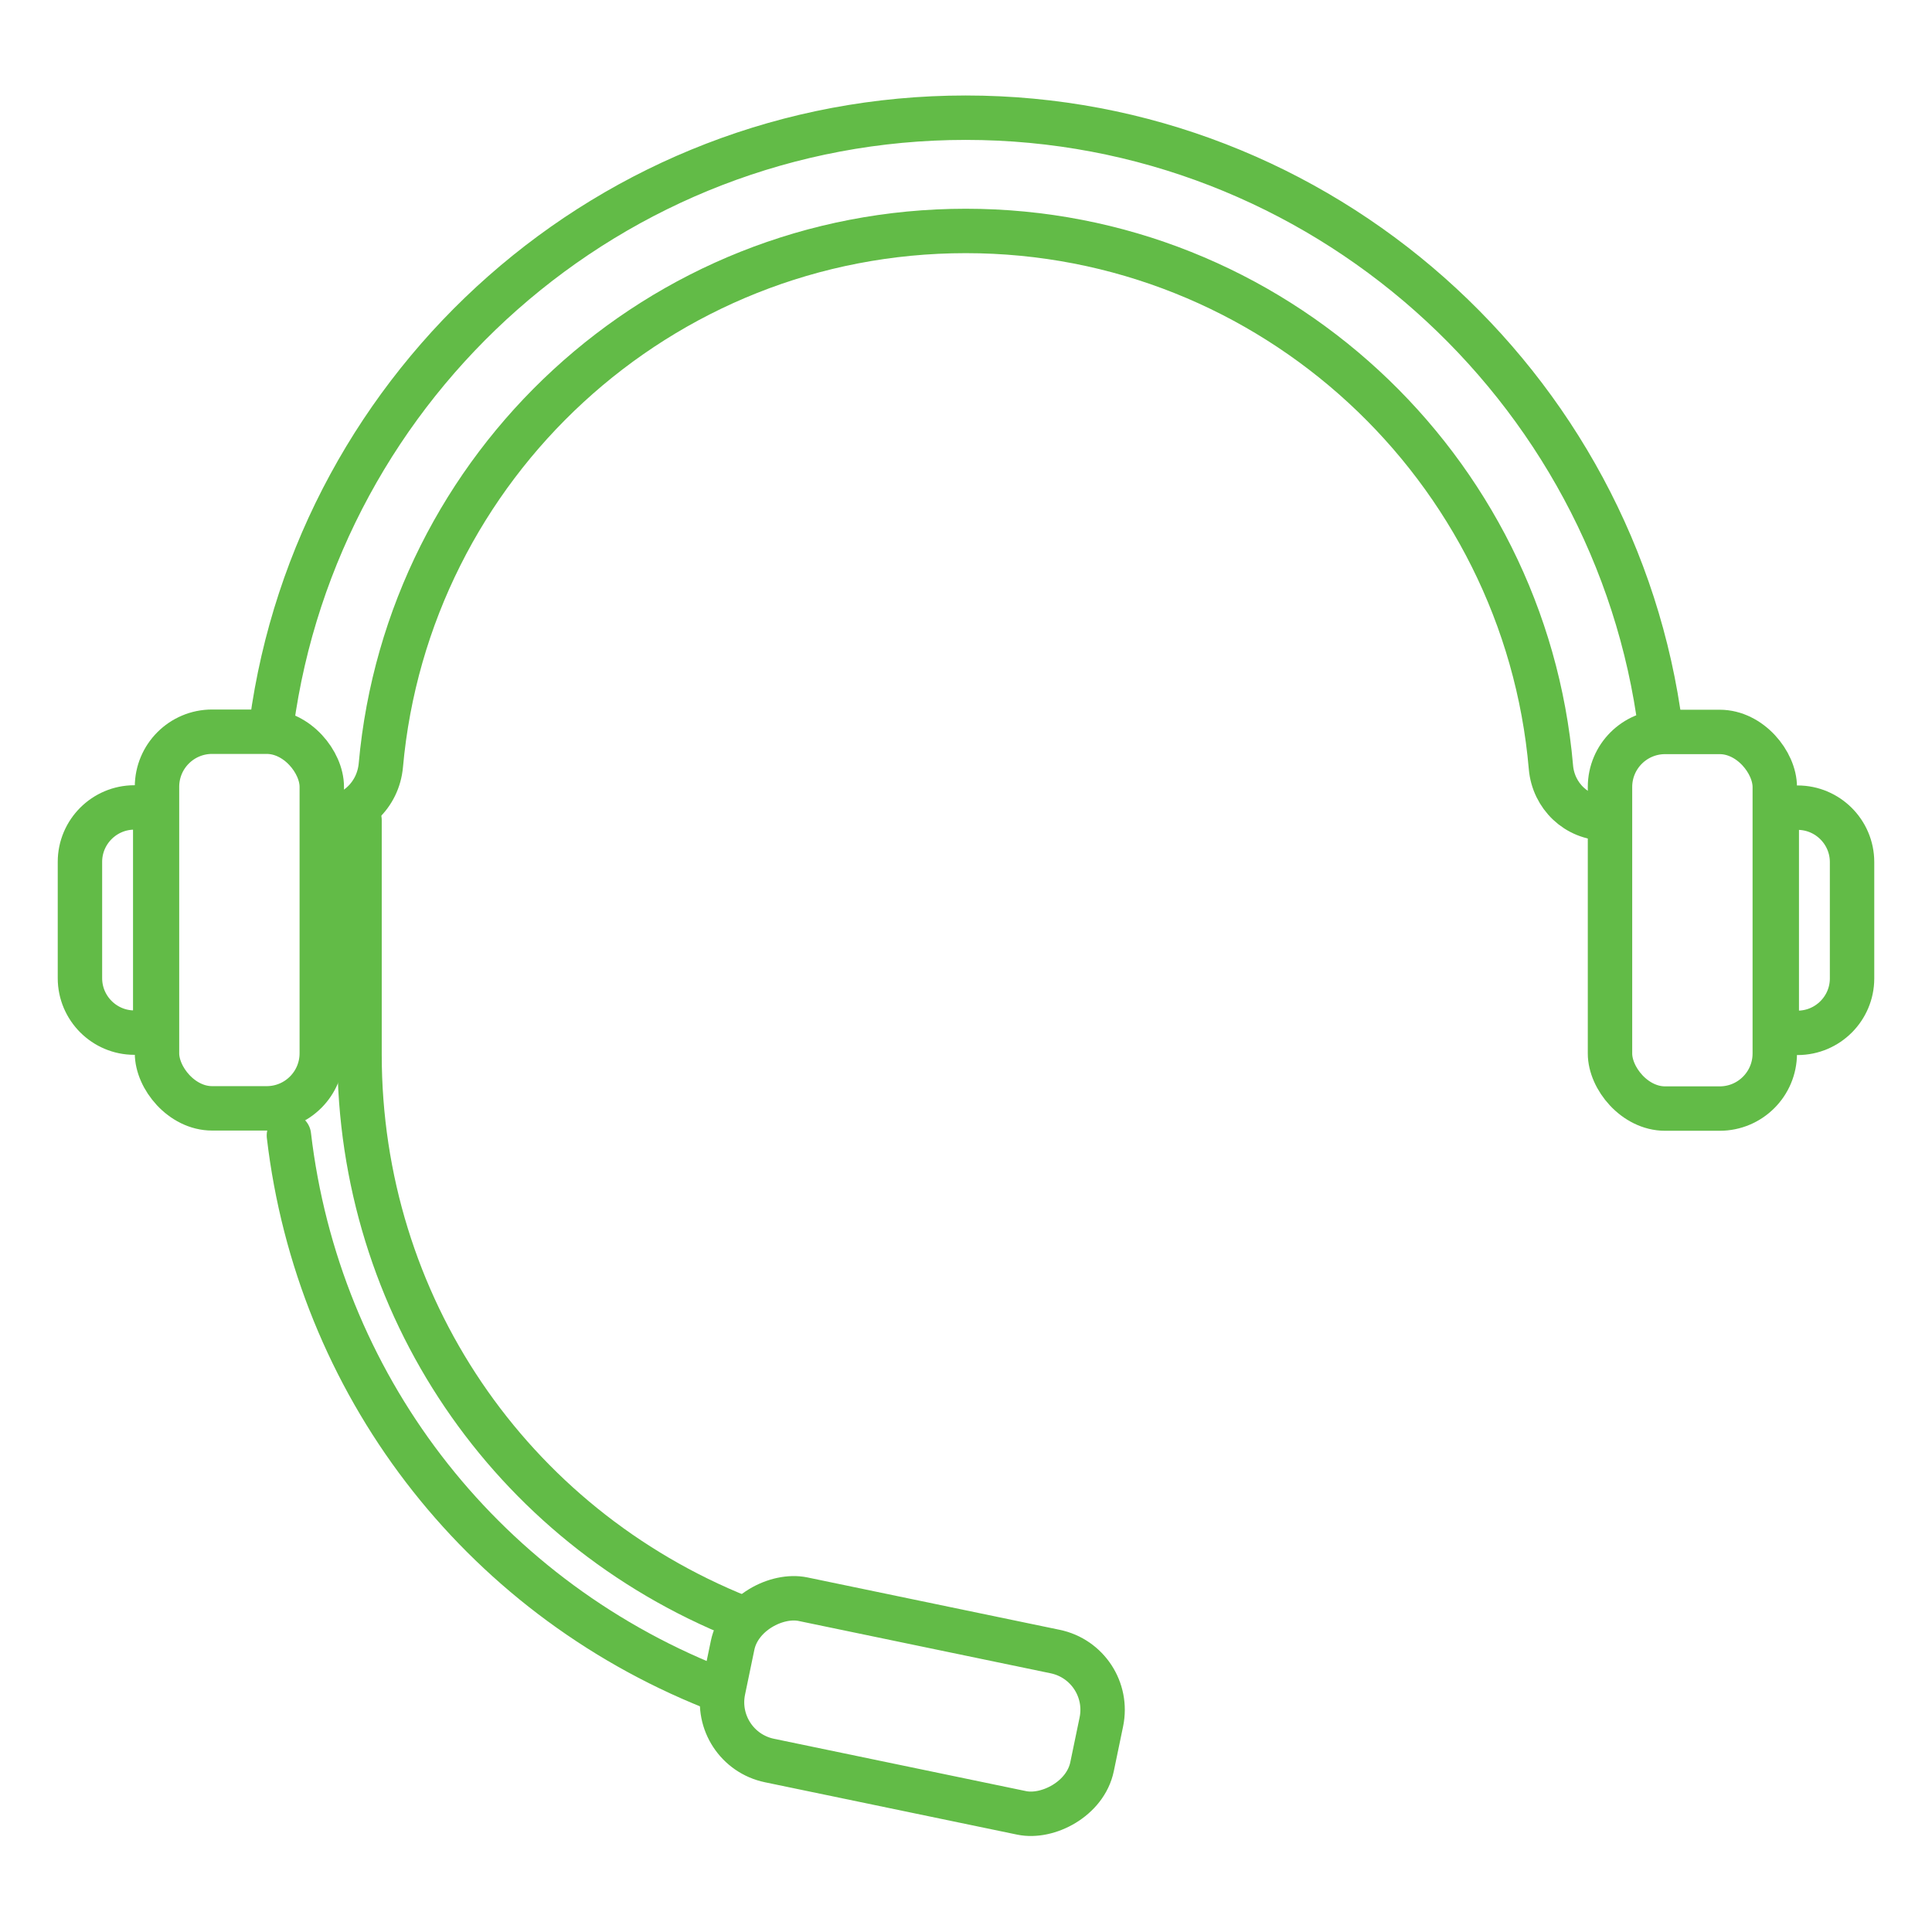
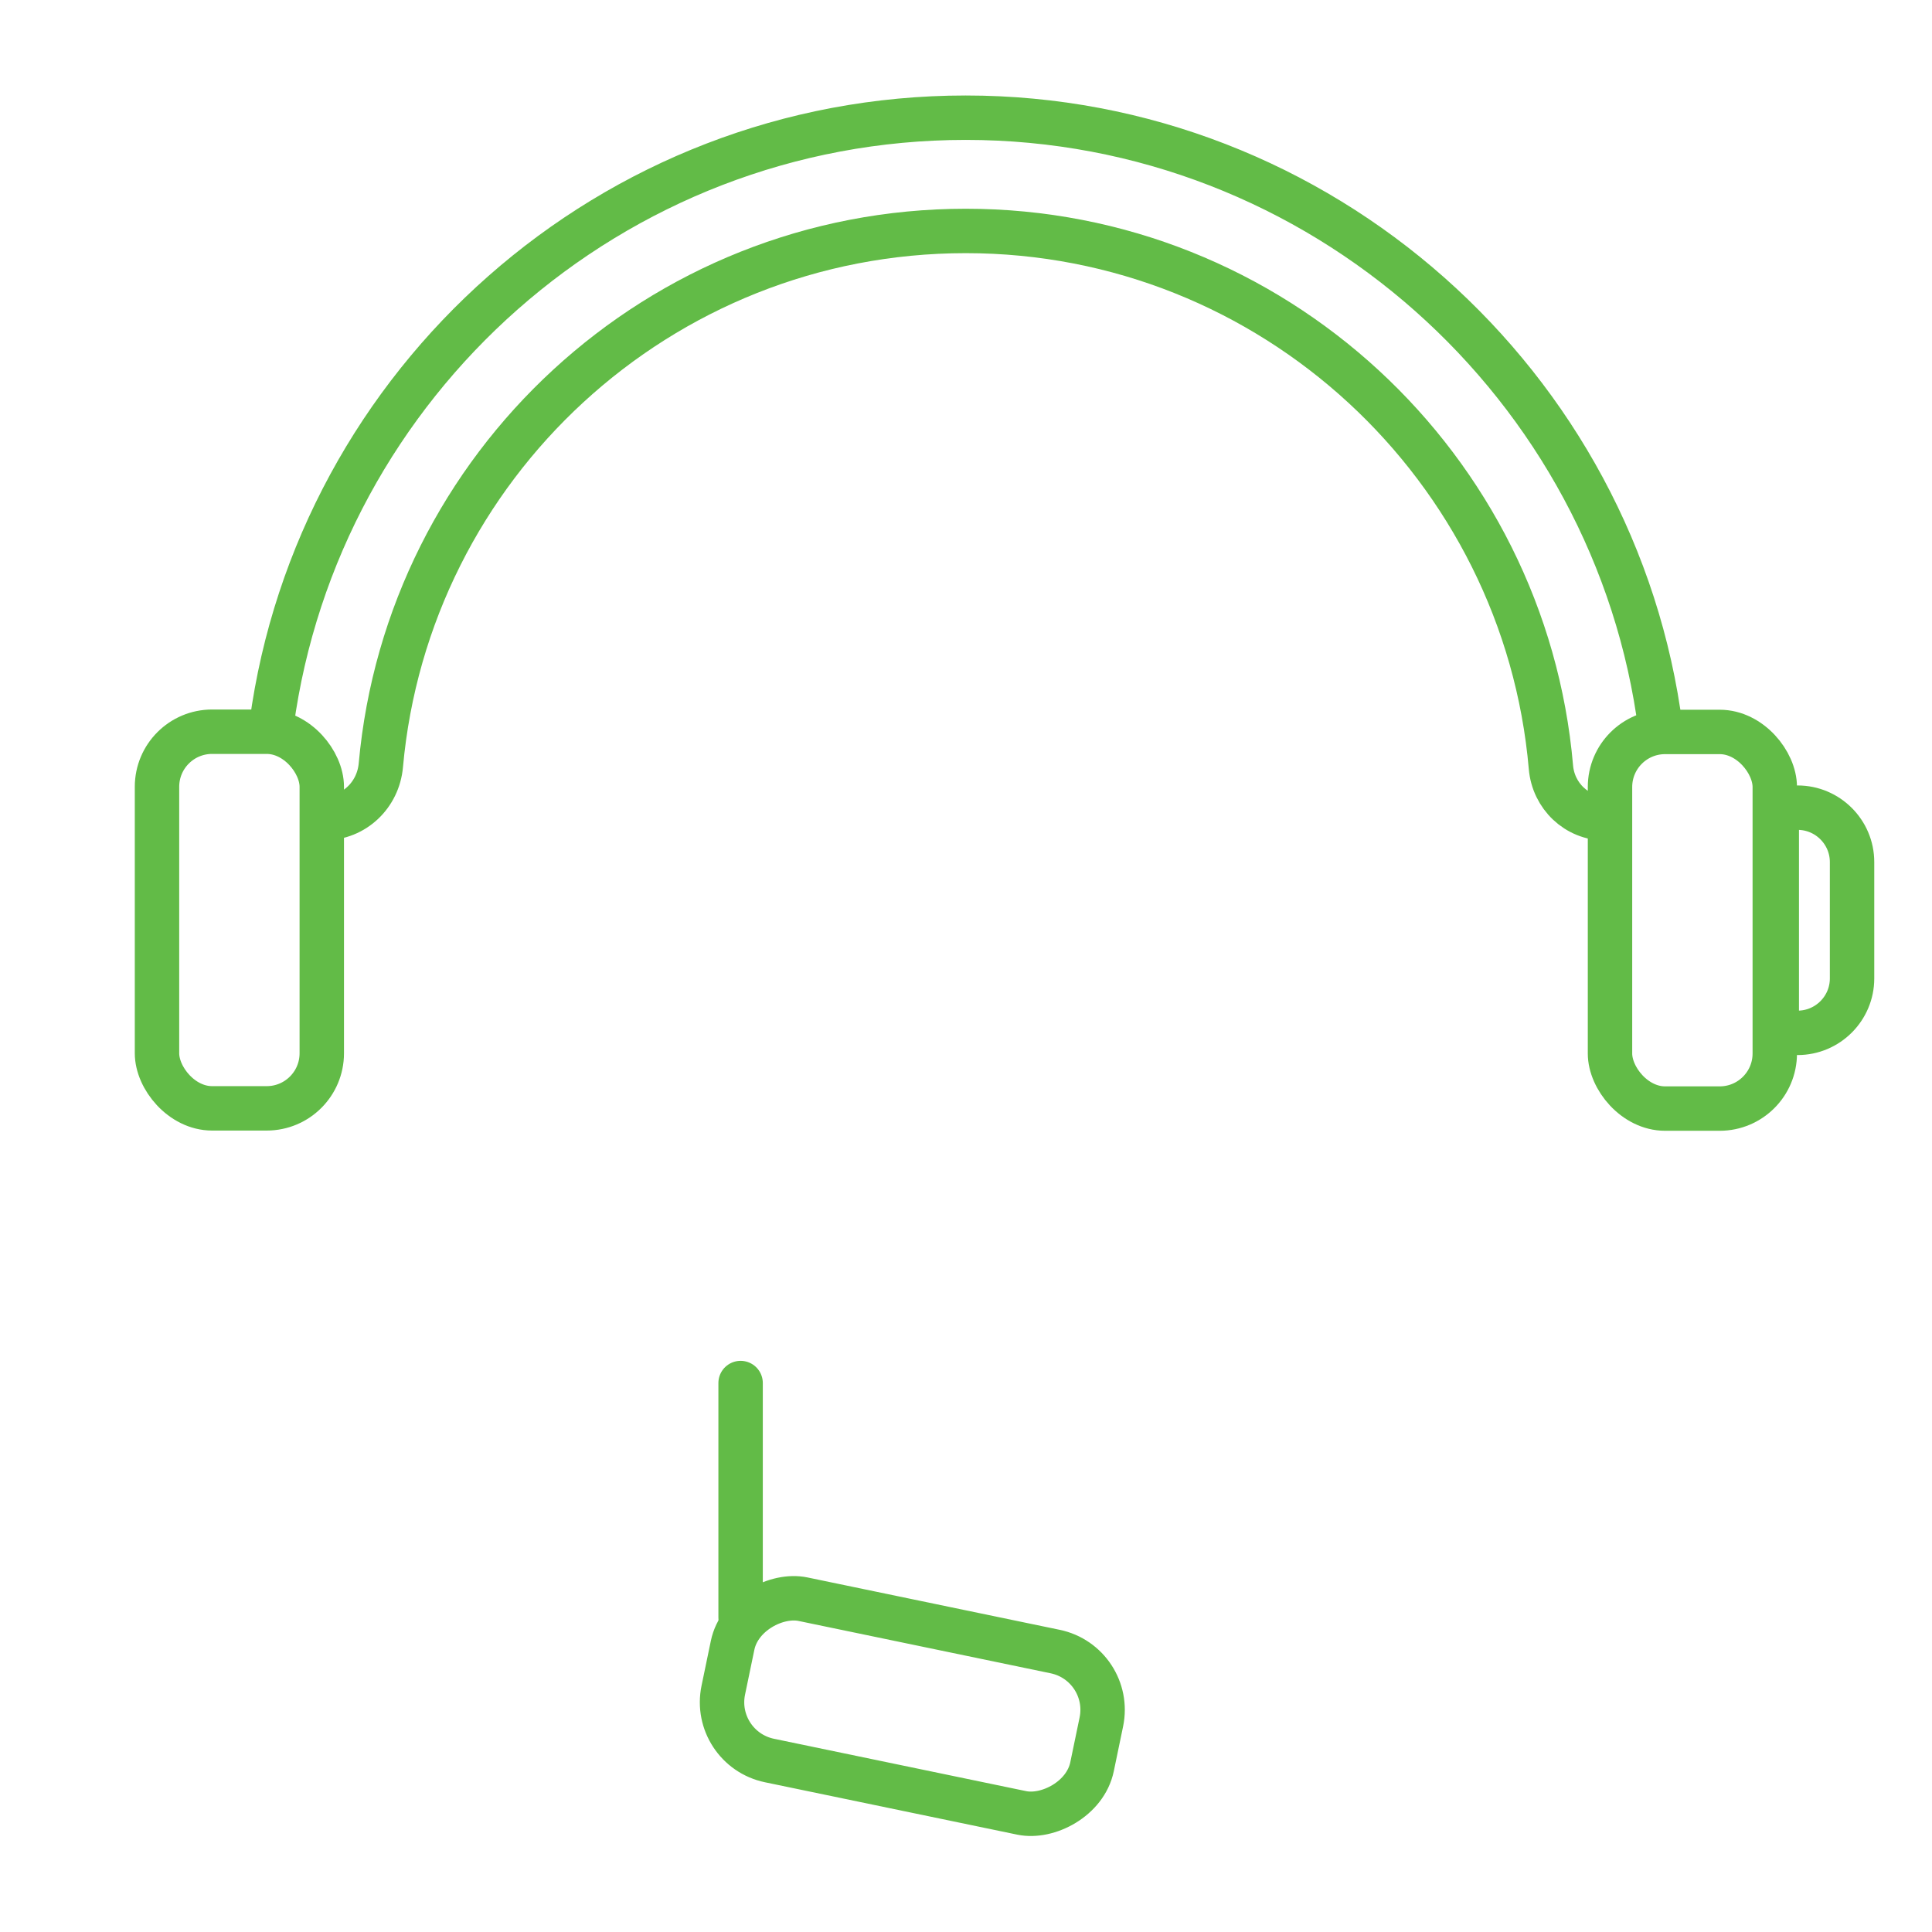
<svg xmlns="http://www.w3.org/2000/svg" id="uuid-0d6b0663-4d88-4f5e-876d-b372e9b29193" width="87" height="87" viewBox="0 0 87 87">
  <path d="M72.29,36.85h0c-1.29,0-2.34-1.01-2.45-2.3-1.17-13.51-12.54-24.15-26.35-24.15s-25.13,10.59-26.34,24.06c-.12,1.34-1.2,2.38-2.55,2.38h0" style="fill:none; stroke:#62bb47; stroke-linecap:round; stroke-linejoin:round; stroke-width:2px;" />
  <path d="M12.23,32.6c2.08-15.39,15.3-27.3,31.26-27.3s29.31,12.02,31.29,27.53" style="fill:none; stroke:#62bb47; stroke-linecap:round; stroke-linejoin:round; stroke-width:2px;" />
-   <path d="M32.09,75.99c-10.58-4.23-17.78-13.76-19.08-24.86" style="fill:none; stroke:#62bb47; stroke-linecap:round; stroke-linejoin:round; stroke-width:2px;" />
-   <path d="M33.35,72.84c-10.42-4.17-17.16-14.12-17.16-25.35v-10.56" style="fill:none; stroke:#62bb47; stroke-linecap:round; stroke-linejoin:round; stroke-width:2px;" />
+   <path d="M33.35,72.84v-10.56" style="fill:none; stroke:#62bb47; stroke-linecap:round; stroke-linejoin:round; stroke-width:2px;" />
  <rect x="7.07" y="32.95" width="7.42" height="16.96" rx="2.48" ry="2.48" style="fill:none; stroke:#62bb47; stroke-linecap:round; stroke-linejoin:round; stroke-width:2px;" />
-   <path d="M6.05,36.36h.94v10.14h-.94c-1.35,0-2.45-1.1-2.45-2.45v-5.24c0-1.35,1.1-2.45,2.45-2.45Z" style="fill:none; stroke:#62bb47; stroke-linecap:round; stroke-linejoin:round; stroke-width:2px;" />
  <rect x="72.51" y="32.95" width="7.42" height="16.96" rx="2.48" ry="2.48" transform="translate(152.43 82.87) rotate(180)" style="fill:none; stroke:#62bb47; stroke-linecap:round; stroke-linejoin:round; stroke-width:2px;" />
  <path d="M82.47,36.36h.94v10.14h-.94c-1.35,0-2.45-1.1-2.45-2.45v-5.24c0-1.35,1.1-2.45,2.45-2.45Z" transform="translate(163.42 82.87) rotate(-180)" style="fill:none; stroke:#62bb47; stroke-linecap:round; stroke-linejoin:round; stroke-width:2px;" />
  <rect x="37.37" y="68.34" width="7.42" height="16.96" rx="2.68" ry="2.68" transform="translate(124.65 52.22) rotate(101.73)" style="fill:none; stroke:#62bb47; stroke-linecap:round; stroke-linejoin:round; stroke-width:2px;" />
</svg>